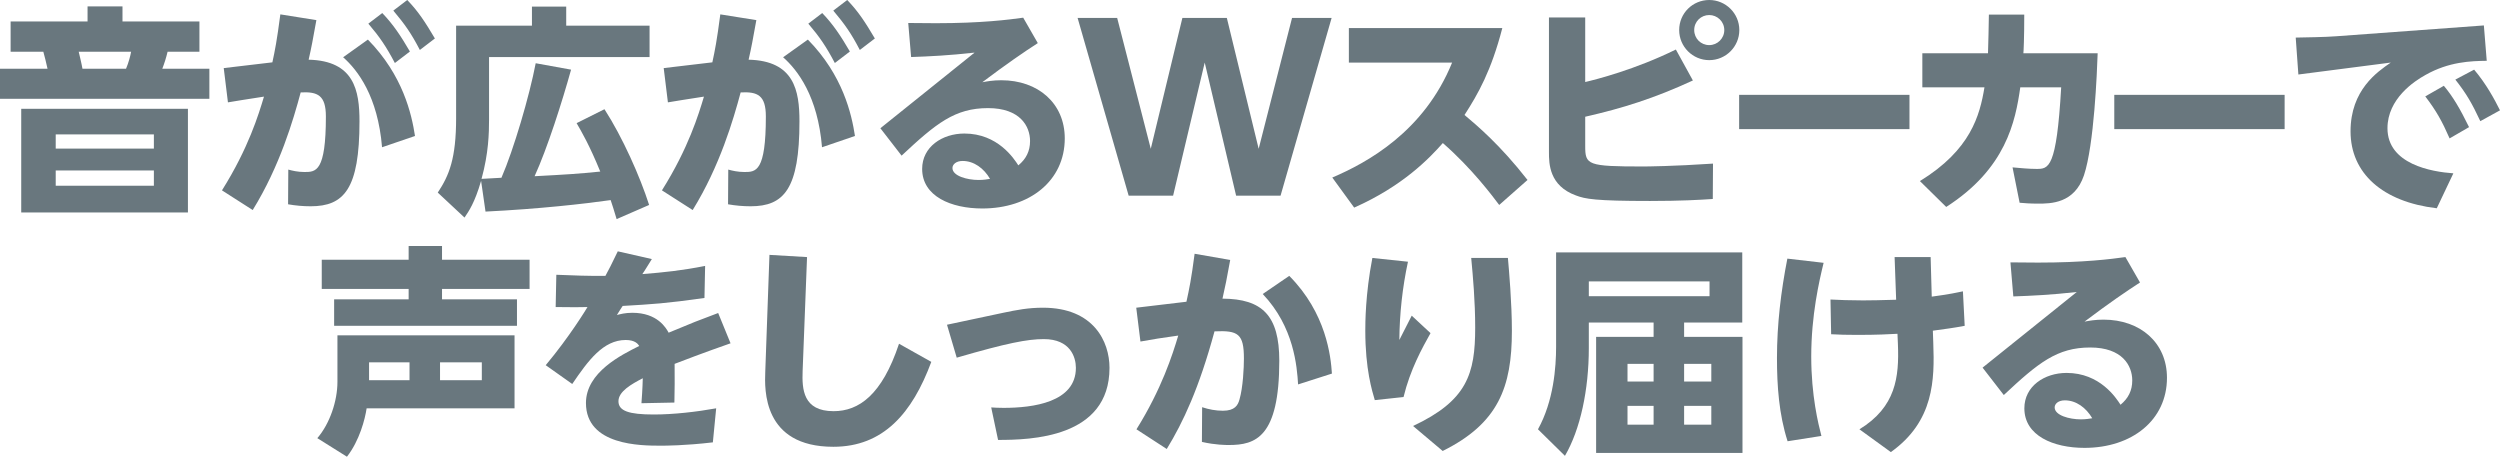
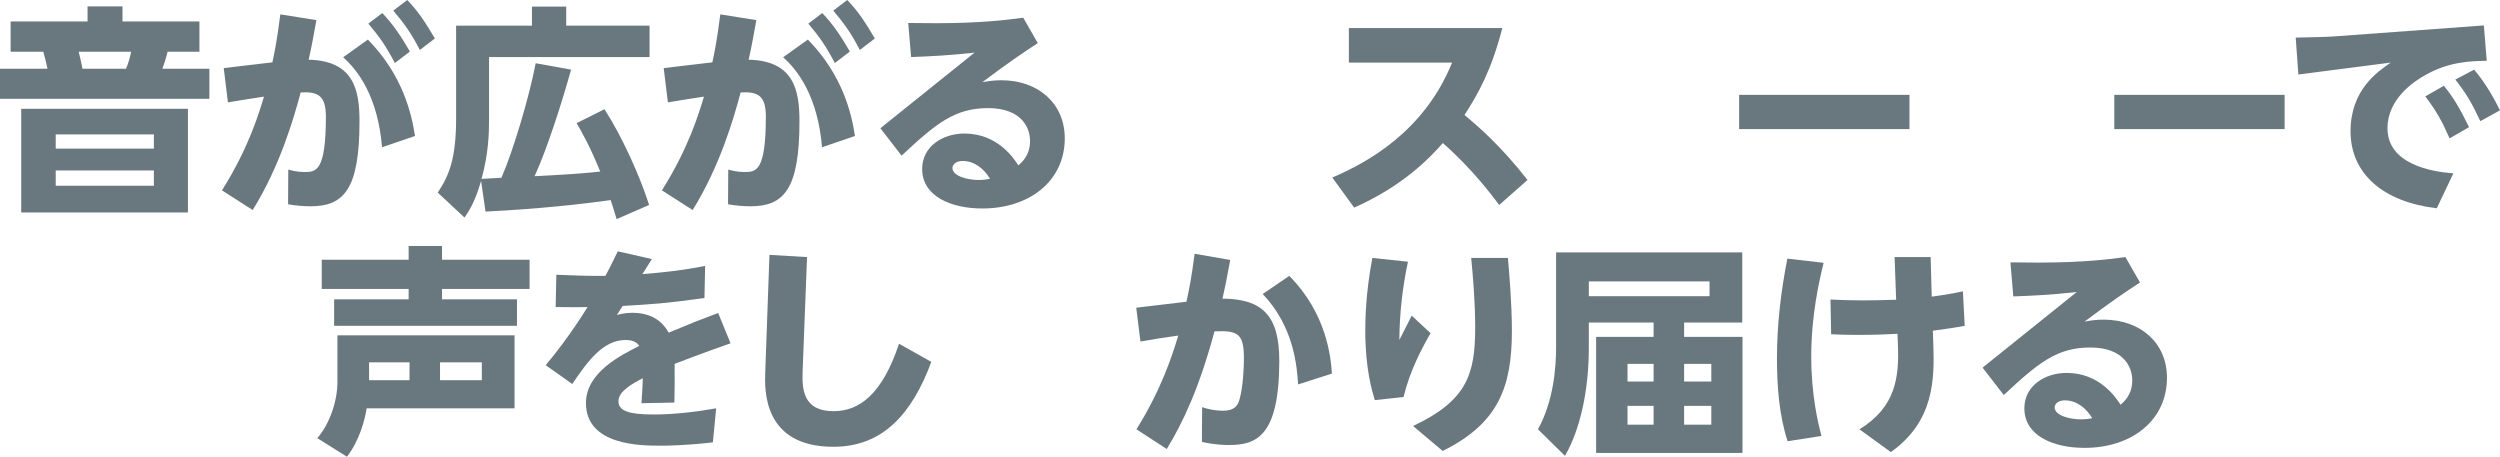
<svg xmlns="http://www.w3.org/2000/svg" id="b" width="997.606" height="182.252" viewBox="0 0 997.606 182.252">
  <defs>
    <style>.d{fill:#69777e;}</style>
  </defs>
  <g id="c">
    <path class="d" d="M4.235,20.645v-12.087h30.703V2.559h13.94v5.999h30.703v12.087h-12.705c-.618,2.559-1.235,4.5-2.118,6.793h18.792v11.999H0v-11.999h18.969c-.353-1.676-1.324-5.646-1.676-6.793H4.235ZM74.992,84.785H8.47v-41.378h66.522v41.378ZM61.405,53.642H22.233v5.646h39.172v-5.646ZM61.405,68.022H22.233v6.088h39.172v-6.088ZM50.289,27.438c1.059-2.47,1.765-5.294,2.029-6.793h-20.91c.265,1.147,1.235,5.117,1.5,6.793h17.381Z" />
    <path class="d" d="M115.045,67.67c1.588.441,3.794.97,6.441.97,4.587,0,8.558-.088,8.558-22.145,0-8.47-3.264-9.97-10.058-9.617-2.912,10.852-8.293,29.379-19.145,46.936l-12.264-7.852c10.587-16.851,14.646-30.35,16.763-37.408-8.999,1.412-10.234,1.588-14.381,2.294l-1.676-13.675,19.41-2.294c1.059-4.941,1.765-8.382,3.176-19.145l14.381,2.294c-1.412,7.852-1.941,10.764-3.088,15.792,18.174.441,20.292,12.264,20.292,24.615,0,26.997-6.176,33.879-19.498,33.879-3,0-6-.265-8.999-.794l.088-13.852ZM152.454,58.759c-1.676-20.292-9.705-30.791-15.528-35.908l9.881-7.058c14.028,14.293,17.469,29.821,18.792,38.467l-13.146,4.5ZM152.542,5.205c4.323,4.5,7.323,8.999,11.028,15.352l-6,4.588c-3.441-6.529-6-10.323-10.587-15.704l5.559-4.235ZM162.511,0c4.412,4.588,7.058,8.646,11.028,15.351l-6,4.588c-3.44-6.617-5.911-10.146-10.587-15.704l5.558-4.235Z" />
    <path class="d" d="M246.059,87.432c-1.235-4.147-1.588-5.205-2.382-7.587-10.587,1.5-28.497,3.529-49.937,4.588l-1.764-12.263c-2.559,8.823-4.941,12.175-6.617,14.646l-10.675-9.969c4.588-6.882,7.323-13.675,7.323-29.732V10.234h30.262V2.647h13.675v7.588h33.262v12.528h-64.052v24.792c0,5.558-.177,13.587-3,23.821,1.412-.088,2.029-.088,7.94-.441,4.853-11.117,11.205-32.732,13.675-45.701l14.116,2.559c-3.529,12.705-9.44,31.32-14.558,42.525,13.411-.706,17.292-.97,26.203-1.853-4.323-10.587-7.499-15.969-9.44-19.322l11.116-5.558c7.235,11.205,14.205,26.909,17.822,38.202l-12.969,5.646Z" />
    <path class="d" d="M290.611,67.67c1.588.441,3.794.97,6.441.97,4.587,0,8.558-.088,8.558-22.145,0-8.47-3.264-9.97-10.058-9.617-2.912,10.852-8.293,29.379-19.145,46.936l-12.264-7.852c10.587-16.851,14.646-30.35,16.763-37.408-8.999,1.412-10.234,1.588-14.381,2.294l-1.676-13.675,19.41-2.294c1.059-4.941,1.765-8.382,3.176-19.145l14.381,2.294c-1.412,7.852-1.941,10.764-3.088,15.792,18.174.441,20.292,12.264,20.292,24.615,0,26.997-6.176,33.879-19.498,33.879-3,0-6-.265-8.999-.794l.088-13.852ZM328.02,58.759c-1.676-20.292-9.705-30.791-15.528-35.908l9.881-7.058c14.028,14.293,17.469,29.821,18.792,38.467l-13.146,4.5ZM328.108,5.205c4.323,4.5,7.323,8.999,11.028,15.352l-5.999,4.588c-3.441-6.529-6-10.323-10.587-15.704l5.559-4.235ZM338.077,0c4.412,4.588,7.058,8.646,11.028,15.351l-6,4.588c-3.44-6.617-5.911-10.146-10.587-15.704l5.558-4.235Z" />
    <path class="d" d="M351.308,51.171l37.584-30.174c-10.411,1.147-17.822,1.5-25.321,1.765l-1.147-13.587c3.441,0,6.793.088,11.028.088,18.263,0,29.203-1.412,34.849-2.206l5.823,10.146c-5.47,3.529-12.44,8.293-22.145,15.616,1.941-.353,4.235-.794,7.587-.794,14.646,0,25.321,9.176,25.321,23.204,0,16.939-14.028,27.968-32.909,27.968-12.44,0-23.998-4.853-23.998-15.792,0-8.823,8.029-14.116,16.851-14.116,13.322,0,19.763,9.969,21.527,12.705,3.088-2.559,4.676-5.646,4.676-9.705,0-5.911-3.97-13.146-16.763-13.146-13.234,0-20.733,6.087-34.497,18.969l-8.47-10.94ZM384.128,64.229c-2.647,0-4.059,1.412-4.059,2.823,0,3.176,5.911,4.764,10.411,4.764,2.029,0,3.529-.265,4.588-.441-2.47-4.235-6.44-7.146-10.94-7.146Z" />
-     <path class="d" d="M468.117,78.08h-17.733l-20.38-70.934h15.792l13.411,52.23,12.616-52.23h17.733l12.705,52.23,13.322-52.23h15.792l-20.38,70.934h-17.733l-12.528-53.112-12.616,53.112Z" />
-     <path class="d" d="M598.248,81.786c-2.471-3.264-10.764-14.469-22.498-24.703-5.293,5.999-15.88,17.116-35.378,25.762l-8.734-11.999c13.852-5.911,36.614-18.263,47.818-45.878h-41.202v-13.763h61.229c-4.411,17.028-9.617,26.203-15.086,34.673,4.94,4.147,14.204,11.911,25.145,25.938l-11.293,9.97Z" />
-     <path class="d" d="M632.568,32.732c4.5-1.059,19.851-4.941,36.173-12.969l6.793,12.352c-15.528,7.146-27.88,11.028-42.966,14.469v11.646c0,7.587.794,8.205,23.115,8.205,1.147,0,12.175-.088,27.879-1.147l-.088,14.116c-5.117.353-12.881.794-25.056.794-21.88,0-25.85-.794-29.556-2.206-10.675-3.882-10.764-12.705-10.764-17.204V6.97h14.469v25.762ZM694.062,11.999c0,6.617-5.382,11.999-11.999,11.999s-11.999-5.382-11.999-11.999c0-6.705,5.382-11.999,11.999-11.999,6.529,0,11.999,5.294,11.999,11.999ZM676.063,11.999c0,3.353,2.646,6,5.999,6,3.265,0,6-2.647,6-6,0-3.441-2.823-5.999-6-5.999-3.264,0-5.999,2.558-5.999,5.999Z" />
+     <path class="d" d="M598.248,81.786c-2.471-3.264-10.764-14.469-22.498-24.703-5.293,5.999-15.88,17.116-35.378,25.762l-8.734-11.999c13.852-5.911,36.614-18.263,47.818-45.878h-41.202v-13.763h61.229c-4.411,17.028-9.617,26.203-15.086,34.673,4.94,4.147,14.204,11.911,25.145,25.938Z" />
    <path class="d" d="M761.961,37.849v13.675h-67.972v-13.675h67.972Z" />
-     <path class="d" d="M807.765,5.823c0,9.264-.265,14.999-.353,15.439h29.644c-.265,7.676-1.412,36.526-5.47,48.701-3.794,11.293-13.322,11.293-18.352,11.293-3.176,0-5.47-.177-7.323-.353l-2.823-14.116c2.823.265,6.617.618,9.529.618,4.853,0,8.028,0,9.881-32.556h-16.322c-1.941,13.675-5.735,32.467-29.556,47.73l-10.499-10.323c20.292-12.44,23.91-26.203,25.762-37.408h-24.792v-13.587h26.203c.176-5.999.265-9.352.353-15.439h14.116Z" />
    <path class="d" d="M911.661,37.849v13.675h-67.972v-13.675h67.972Z" />
    <path class="d" d="M991.166,10.146l1.147,14.116c-6.353.088-15.087.353-24.439,5.646-4.5,2.47-15.175,9.529-15.175,21.263,0,14.381,17.645,17.381,26.292,17.998l-6.617,13.94c-21.704-2.559-34.408-14.028-34.408-30.703,0-16.498,10.675-23.733,16.057-27.438l-36.878,4.764-1.059-14.734c3.882-.088,11.822-.177,16.145-.529l58.936-4.323ZM975.197,34.232c3.617,4.323,6.44,9.087,10.058,16.498l-7.764,4.5c-3-6.882-5.382-11.116-9.705-16.763l7.411-4.235ZM987.284,27.791c4.853,5.735,8.117,11.822,10.323,16.234l-7.852,4.323c-3.353-7.146-5.47-10.852-9.97-16.587l7.499-3.97Z" />
    <path class="d" d="M126.626,174.841c4.94-5.735,8.028-14.734,8.028-22.498v-18.528h70.669v29.115h-59.023c-.618,4.235-2.823,12.881-7.852,19.322l-11.822-7.411ZM176.386,98.172v5.47h34.938v11.646h-34.938v4.147h29.909v10.587h-72.963v-10.587h29.732v-4.147h-34.673v-11.646h34.673v-5.47h13.322ZM163.417,151.725v-7.146h-16.146v7.146h16.146ZM192.267,151.725v-7.146h-16.675v7.146h16.675Z" />
    <path class="d" d="M260.111,103.377c-.618.971-3.176,5.206-3.793,6,8.822-.706,15.616-1.412,25.056-3.264l-.265,12.793c-15.704,2.206-20.557,2.47-32.644,3.176-.618.882-1.059,1.676-2.294,3.617,1.412-.353,3.264-.882,6.176-.882,9.969,0,13.41,5.999,14.469,7.94,10.146-4.235,11.293-4.676,19.763-7.852l4.941,12.087c-9.881,3.441-20.116,7.323-22.321,8.205.088,6.088,0,10.234-.088,15.44l-13.146.265c.441-5.646.529-9.793.529-9.969-4.588,2.382-9.705,5.293-9.705,9.176s4.147,5.293,14.116,5.293c7.853,0,17.116-1.059,24.88-2.47l-1.323,13.587c-11.293,1.323-18.969,1.323-20.821,1.323-7.764,0-29.821,0-29.821-17.028,0-12.264,14.205-19.233,21.263-22.762-.441-.706-1.588-2.382-5.382-2.382-8.999,0-14.999,8.205-21.351,17.557l-10.587-7.499c9.528-11.381,16.146-22.321,16.675-23.203-4.058.088-4.853.088-12.705,0l.265-12.881c5.911.265,13.763.529,19.586.441,1.5-2.735,2.294-4.323,4.94-9.793l13.587,3.088Z" />
    <path class="d" d="M322.044,102.583l-1.765,45.525c-.265,7.234.177,15.969,12.352,15.969,10.058,0,19.321-6.44,26.115-26.909l12.881,7.235c-7.588,20.469-19.146,33.879-39.084,33.879-28.232,0-27.438-22.939-27.174-29.821l1.676-46.76,14.999.882Z" />
-     <path class="d" d="M400.3,124.816c5.47-1.147,10.058-2.029,15.881-2.029,20.292,0,26.556,13.587,26.556,23.998,0,28.056-31.585,28.762-44.466,28.762l-2.735-12.969c1.412.088,2.823.177,4.941.177,11.734,0,28.85-2.206,28.85-15.969,0-4.235-2.206-11.469-12.793-11.469-6.529,0-14.734,1.588-34.761,7.411l-3.882-13.146,22.409-4.764Z" />
    <path class="d" d="M490.907,103.73c-1.411,7.852-1.941,10.323-3.088,15.44,15.881.088,22.674,6.705,22.674,24.792,0,30.615-9.528,33.614-20.116,33.614-1.147,0-5.382,0-10.764-1.235l.088-13.852c2.647.882,5.47,1.412,8.293,1.412,4.764,0,6-2.206,6.617-4.5,1.412-4.853,1.765-12.705,1.765-16.322,0-9.881-2.294-11.293-11.734-10.852-6.176,22.762-12.528,36.261-19.057,46.937l-12.087-7.852c10.058-16.145,14.381-29.732,16.675-37.408-7.146.97-9.528,1.412-15.087,2.382l-1.676-13.499,20.027-2.382c1.147-5.205,1.941-8.999,3.265-19.145l14.204,2.47ZM517.993,153.402c-.441-7.058-1.588-22.939-14.116-36.084l10.587-7.235c14.822,14.91,16.586,32.203,17.028,38.996l-13.499,4.323Z" />
    <path class="d" d="M561.84,104.436c-2.206,10.234-3.353,20.733-3.441,31.232.794-1.5,4.235-8.293,4.941-9.705l7.499,6.97c-3.353,6-8.117,14.557-10.764,25.497l-11.469,1.235c-1.059-3.617-3.794-12.263-3.794-27.703,0-2.823,0-14.469,2.823-29.026l14.205,1.5ZM601.719,102.936c.441,4.941,1.588,17.91,1.588,29.115,0,22.41-5.382,36.879-27.615,47.907l-11.822-9.969c21.615-10.146,24.792-20.822,24.792-39.261,0-10.499-.882-20.292-1.588-27.791h14.646Z" />
    <path class="d" d="M672.033,134.433h23.292v46.319h-58.406v-46.319h22.939v-5.735h-25.85v10.234c0,16.498-3.353,32.379-9.529,42.966l-10.763-10.587c6.264-11.293,7.234-24.792,7.234-32.908v-37.673h74.287v27.968h-23.204v5.735ZM682.179,112.288h-48.171v5.911h48.171v-5.911ZM659.857,145.197h-10.411v7.058h10.411v-7.058ZM659.857,161.96h-10.411v7.499h10.411v-7.499ZM682.885,145.197h-10.852v7.058h10.852v-7.058ZM682.885,161.96h-10.852v7.499h10.852v-7.499Z" />
    <path class="d" d="M727.702,104.877c-1.765,7.235-4.94,20.91-4.94,37.408,0,15.616,2.823,26.909,4.058,31.673l-13.499,2.118c-3.441-10.764-4.235-22.057-4.235-33.261,0-13.322,1.588-26.556,4.146-39.614l14.469,1.676ZM771.462,136.991c.529,14.381.353,31.144-16.939,43.407l-12.528-9.087c14.558-8.911,15.881-20.821,15.352-33.967l-.176-4.147c-3.353.177-7.94.441-16.057.441-4.588,0-7.058-.088-10.411-.265l-.265-13.852c3.353.177,7.853.353,12.97.353,4.058,0,6.352-.088,13.234-.265l-.618-17.028h14.381l.441,15.792c1.676-.265,6.441-.794,12.44-2.117l.706,13.763c-4.676.882-7.587,1.235-12.705,1.941l.176,5.029Z" />
    <path class="d" d="M791.135,146.697l37.584-30.174c-10.411,1.147-17.822,1.5-25.321,1.765l-1.147-13.587c3.441,0,6.793.088,11.028.088,18.263,0,29.203-1.412,34.849-2.206l5.823,10.146c-5.47,3.529-12.44,8.293-22.145,15.616,1.941-.353,4.235-.794,7.587-.794,14.646,0,25.321,9.176,25.321,23.204,0,16.939-14.028,27.968-32.909,27.968-12.44,0-23.998-4.853-23.998-15.792,0-8.823,8.029-14.116,16.851-14.116,13.322,0,19.763,9.969,21.527,12.705,3.088-2.559,4.676-5.646,4.676-9.705,0-5.911-3.97-13.146-16.763-13.146-13.234,0-20.733,6.088-34.497,18.969l-8.47-10.94ZM823.955,159.754c-2.647,0-4.059,1.412-4.059,2.823,0,3.176,5.911,4.764,10.411,4.764,2.029,0,3.529-.265,4.588-.441-2.47-4.235-6.44-7.146-10.94-7.146Z" />
  </g>
</svg>